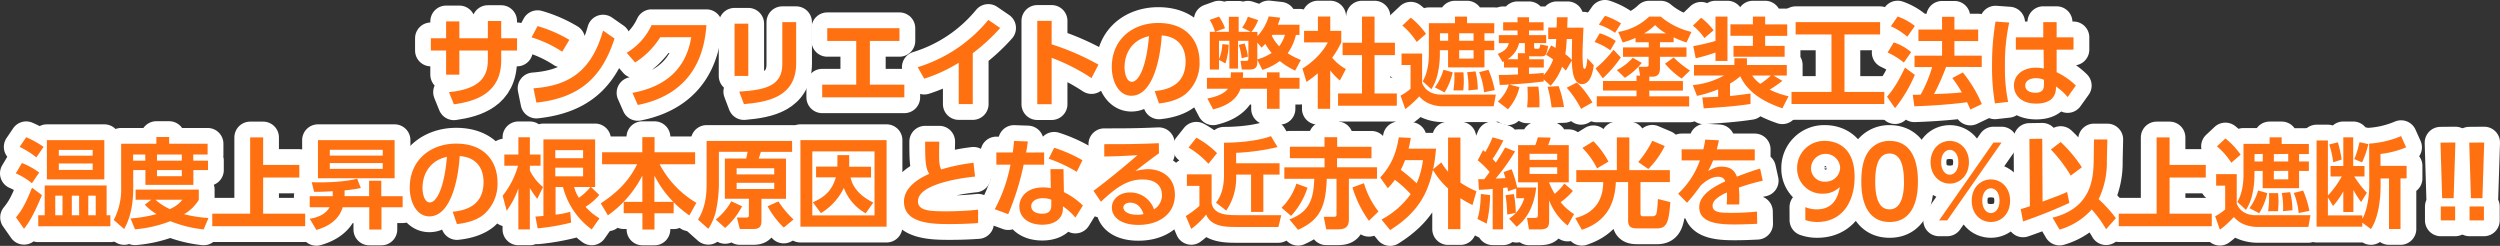
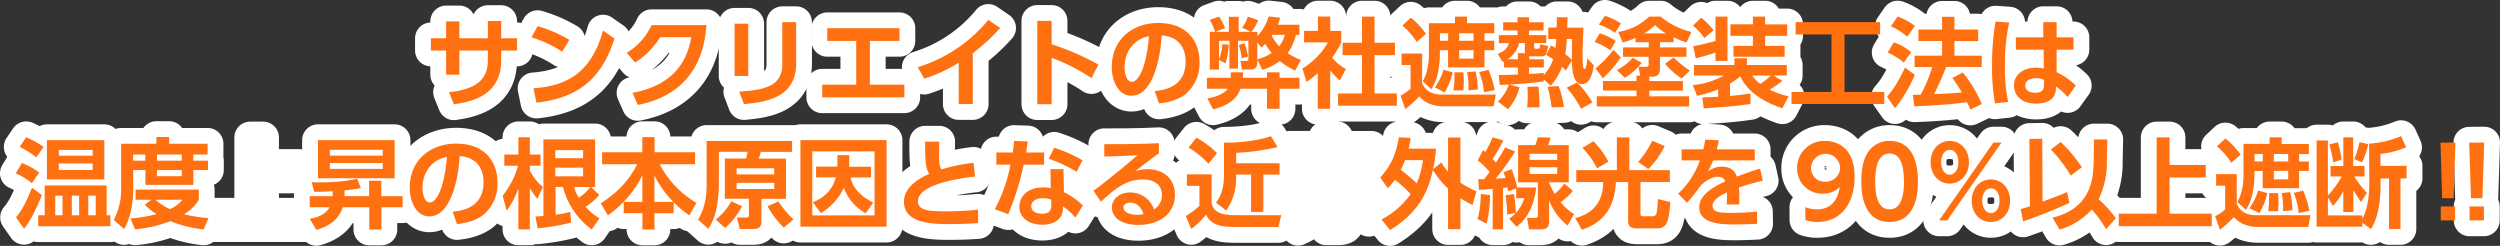
<svg xmlns="http://www.w3.org/2000/svg" viewBox="0 0 870.35 85.6">
  <rect x="0" y="0" width="870.35" height="85.6" fill="#333333" stroke="none" />
  <defs>
    <style>.cls-1{fill:#fff;stroke:#fff;stroke-linecap:round;stroke-linejoin:round;stroke-width:11px;}.cls-2{fill:#ff7011;}</style>
  </defs>
  <g id="レイヤー_2" data-name="レイヤー 2">
    <g id="レイヤー_1-2" data-name="レイヤー 1">
      <path class="cls-1" d="M180,13.32V17.6h-5.51V21c0,11.56-9,14.27-16.46,15.33l-1.72-4.25c10.91-1.06,13.53-5.54,13.53-11.12V17.6h-9.92V26h-4.61V17.6H150V13.32h5.31V7.44h4.61v5.88h9.92v-6h4.65v6Z" />
      <path class="cls-1" d="M195.73,18A42.16,42.16,0,0,0,185.05,13l2.1-3.91a46.71,46.71,0,0,1,11.06,4.79Zm-10,12.75c10.22-.81,19.8-4.18,24.21-20.12l4,2.79C209.85,26,202.75,34,186.74,35.72Z" />
      <path class="cls-1" d="M220.18,32.32c9.37-1.7,18.43-6.66,20.46-19.37H229.86a28,28,0,0,1-8.75,8.8l-2.92-3.37a21.85,21.85,0,0,0,8.64-9.62h19.11c-.55,6.84-2.65,23.56-23.9,27.78Z" />
      <path class="cls-1" d="M260.51,26.44h-4.78V8.25h4.78ZM277.18,22c0,11.87-10.09,13.53-18.18,14.25l-1.65-4.35c9.3-.58,15-2.08,15-9.56V7.71h4.82Z" />
      <path class="cls-1" d="M302.84,29.47h12v4.42H286.24V29.47h11.85V14.24H288V9.82h25.14v4.42H302.84Z" />
      <path class="cls-1" d="M338.66,36.23h-4.89V21.85a53.68,53.68,0,0,1-12,5.54l-2.27-4A51.21,51.21,0,0,0,344.07,6.93l4.13,2.82a65.91,65.91,0,0,1-9.54,8.77Z" />
      <path class="cls-1" d="M380,27.19a69.22,69.22,0,0,0-13.88-7.07V36.27h-5v-29h5v8.16a87.78,87.78,0,0,1,16.29,7.07Z" />
      <path class="cls-1" d="M402,31.71c4.34-.41,10.75-2,10.75-10.3,0-5.3-2.89-8.7-8.3-9.08-.59,9.28-3.48,21-10.57,21-4.38,0-6.82-4.86-6.82-10,0-9.79,7.44-15.33,16.15-15.33,10.26,0,14.4,6.59,14.4,13.56a14.06,14.06,0,0,1-4.76,11.09c-2.41,2-5.89,3-9.36,3.36Zm-10.5-8.23c0,1.6.52,5,2.58,5,1.83,0,4.86-3.57,5.93-15.88C394.74,13.69,391.5,17.88,391.5,23.48Z" />
      <path class="cls-1" d="M431.87,30.89c-1.72,5.14-7.41,6.64-9.54,7.18l-2-3.78c5.26-1,6.78-2.82,7.12-3.4h-7.26v-3.8h8.26c0-.82.07-1.16.07-1.91h4.24c0,.78,0,1.26-.1,1.91h8.43V25.18h4.38v1.91h6.95v3.8h-6.95v7h-4.38v-7Zm5.85-10.06v.68c0,1,0,2.69-2.55,2.69h-2.85l-.45-3H434c.48,0,.62-.48.62-.79V14.2H431v9.69h-3V14.2h-3.62v6.43a15.71,15.71,0,0,0,1.17-5.27l2.2.2a23.47,23.47,0,0,1-1.13,6.53l-2.24-1.26V24.2h-3.2V11.07H423a16.57,16.57,0,0,0-1.86-4.14l3.24-1.16a17.63,17.63,0,0,1,2.1,4.05l-3.41,1.25h4.75V5.84h3.41v5.23h4.2l-3-1.46a13.12,13.12,0,0,0,2-3.8L438,7a13.87,13.87,0,0,1-2.34,4.11h2.1v1.47a17.64,17.64,0,0,0,3.93-6.87l4,.44a19.36,19.36,0,0,1-.83,2.45h7.54v3.57h-1.24a18.4,18.4,0,0,1-2.86,6.36,25.77,25.77,0,0,0,4.59,2.34l-2,3.71a25.91,25.91,0,0,1-5.34-3.33,20.46,20.46,0,0,1-6.06,3.09Zm-4.44-5.71a23.1,23.1,0,0,1,1.17,4.59l-2.17.58a23.81,23.81,0,0,0-1-4.66Zm4.44,5.58a19.63,19.63,0,0,0,5-2.25,18.28,18.28,0,0,1-2.21-3.19c-.65.68-.82.85-1.31,1.32l-1.48-1.77ZM443,12.13a2.79,2.79,0,0,1-.24.31,14.33,14.33,0,0,0,2.58,3.67,12.08,12.08,0,0,0,2-4Z" />
      <path class="cls-1" d="M463.07,37.87h-4.3V25.52a38.17,38.17,0,0,1-3.93,3l-1.41-4.66c3.89-2.34,7.4-6.12,8.82-9.11H454v-4h4.82v-5h4.3v5h3.83v4a31.77,31.77,0,0,1-3.17,5.34,16.45,16.45,0,0,0,4.78,3.94l-2.1,4a24.28,24.28,0,0,1-3.34-3.5Zm11.09-32.1h4.38v9.11h7.09V19.2h-7.09V32.53h7.75v4.28H465.83V32.53h8.33V19.2h-6.75V14.88h6.75Z" />
      <path class="cls-1" d="M520,37H501.92a12.55,12.55,0,0,1-4.82-1.13,9.74,9.74,0,0,1-3-2.31,36.28,36.28,0,0,1-4.86,4.42l-1.65-4.69a18,18,0,0,0,3.48-2.38V22.63h-3.14v-4h7.16v10.3c1.69,4,5.72,4,6.79,4h18.87ZM491.15,6.15a26.67,26.67,0,0,1,5.3,5.64l-3.24,2.82a25.05,25.05,0,0,0-5-5.71Zm15.39-.38h4.2V8.08h9.47v3.51H516.8v2.58h3.41v3.3H516.8v6H504.13v-6h-2.86V19.2a31.56,31.56,0,0,1-.79,6.66,16.21,16.21,0,0,1-2.17,5.2l-3-2.75c2-3.4,2.14-7.78,2.14-9.45V8.08h9.09Zm-7,24.65a19.83,19.83,0,0,0,3-6.15l3.2.91a22.27,22.27,0,0,1-2.83,7Zm1.76-18.83v2.58h2.86V11.59ZM506,31.47a31.94,31.94,0,0,0,.31-6.29h3.17c.07.89.13,2.15.13,3.23,0,.89-.1,2.28-.17,3.06Zm2-19.88v2.58h5V11.59Zm0,5.88v2.92h5V17.47Zm3.17,14a8.54,8.54,0,0,0,.07-1.32,25.84,25.84,0,0,0-.48-5l2.93-.3a27.72,27.72,0,0,1,.79,6.29Zm5.48.65a24.63,24.63,0,0,0-1.69-7l3.24-.82a35,35,0,0,1,2.17,7.07Z" />
      <path class="cls-1" d="M537.43,27.63v.72c-4,.54-8,.85-12,1.08l3.55.92a17.74,17.74,0,0,1-4,7.69l-3.51-2.69a14,14,0,0,0,3.82-5.92c-1,.07-1.79.11-3.17.14l-.34-3.47c1.55,0,3.16,0,6.68-.17V23.52h-4.86V21.41c-.14.07-.21.07-.48.2l-1.69-2.85c2.79-1.12,3.48-2.31,3.86-3.74H521.8V12.23h6.51V10.6h-5V7.74h5V6h4V7.74h5.07V10.6H532.3v1.63h6V15h-4.21v1.12c0,.65,0,.85.69.85h.59c.58,0,.62-.17.89-1.5L539,16c-.69,3.3-.89,3.61-2.51,3.61h-3.1a3.78,3.78,0,0,1-1-.1v1.12h5.07v2.89H532.3v2.24c2.9-.17,4-.27,5.13-.37v.78a16.13,16.13,0,0,0,3.28-5.47,22.77,22.77,0,0,0-2.45-1.6L540,15.83c.76.41,1.1.58,1.55.86.14-1.57.2-2.42.24-3.1H539v-4h2.89C542,8,542,7.1,542,6h3.75c0,.4-.13,2.95-.13,3.63h5.64c-.24,6.05-.31,7.45-.31,9.35,0,2.18.14,3.71.18,4.12.1.85.45.88.51.88.66,0,.9-2.62,1-3.67l2.21,2.41c-.28,2.21-1.11,6.56-4.07,6.56-3.23,0-3.44-5.2-3.58-8.19l-2.07,3.5a15.54,15.54,0,0,0-1.3-1.36,20.63,20.63,0,0,1-4,6.63Zm-9-7V18.52H531a2.31,2.31,0,0,1-.14-1V15h-2a9,9,0,0,1-4,5.61Zm3.23,16.76c.11-1.33.21-2.69.21-3.91,0-.24-.07-2.72-.1-3.27l3.79-.06a44.37,44.37,0,0,1,.38,7.21Zm8.51,0a45.21,45.21,0,0,0-1.41-7.18l3.86-.23a34.73,34.73,0,0,1,1.86,7.27Zm5.27-23.8a52,52,0,0,1-.48,5.3,13.15,13.15,0,0,1,2.27,2c0-1.53,0-2.55.07-7.31Zm5,24.31a36.76,36.76,0,0,0-5-7.35l3.48-1.8c1.31,1.13,2.75,2.52,5.47,6.9Z" />
      <path class="cls-1" d="M556.93,11.59a20.93,20.93,0,0,1,5.58,2.68l-1.89,3.23a22.63,22.63,0,0,0-5.48-2.89ZM564.27,20A41,41,0,0,1,558,27.26l-2.51-3.44a40.74,40.74,0,0,0,6.23-6.49ZM571,26.34l-.55-3.09h2.78c.59,0,.73-.34.73-.68V19.78h-8.92V16.51H574v-1.8H569.4V13.18a25.83,25.83,0,0,1-4.48,1.6l-1.55-3.67a20,20,0,0,0,10.78-5.34h4a25.41,25.41,0,0,0,10.71,5.34l-1.72,3.67A33.08,33.08,0,0,1,582.66,13v1.7H577.9v1.8h9.23v3.27H577.9v4.15c0,1.39-.55,2.78-2.61,2.78h-1.1v1.53h11.7v3.3h-11.7v2h13.87v3.54H555.9V33.51h13.84v-2H558.07v-3.3h11.67v-1.9ZM558.76,5.5a24.94,24.94,0,0,1,5.58,2.65l-2.07,3.27a22.39,22.39,0,0,0-5.65-2.86Zm12.81,16.39a23.51,23.51,0,0,1-5.89,5.2l-2.79-2.69a19.22,19.22,0,0,0,5.54-4.28ZM580,11.62a16.36,16.36,0,0,1-3.78-2.89,19.8,19.8,0,0,1-3.83,2.89ZM582.66,20a33.7,33.7,0,0,0,5.68,4.55l-2.89,2.79a27.63,27.63,0,0,1-5.79-5.16Z" />
      <path class="cls-1" d="M592.65,33.92c1.82-.07,3.48-.1,5.51-.24V31.1a43.1,43.1,0,0,1-7.37,2.28l-1.45-3.74a28,28,0,0,0,10.85-3.34H589.75V22.63h14.06V20.29h4.37v2.34h13.88V26.3h-4.65l3.1,1.84a38.17,38.17,0,0,1-4.41,3.06,27.72,27.72,0,0,0,6.58,2.31l-2.17,4.19c-4.06-1.4-11.57-4.36-14.64-11.16a22.35,22.35,0,0,1-3.58,2.55v4.32c2.34-.2,4.65-.51,7.13-.85V36.2c-5.37.78-8.37,1-16.29,1.53Zm-.42-27.74a22.55,22.55,0,0,1,4.34,4.38l-3.2,2.69a20.5,20.5,0,0,0-4-4.32Zm5,12.1a59.51,59.51,0,0,1-6.88,2l-.86-4.21a78.75,78.75,0,0,0,7.74-1.81V5.77h4.17V21.21h-4.17ZM610.25,5.77h4.27V8.49h7.68v4h-7.68v3.47h6.78v3.8H603.5v-3.8h6.75V12.47h-7.82v-4h7.82ZM610,26.3a11.91,11.91,0,0,0,2.83,2.9,24.77,24.77,0,0,0,3.68-2.9Z" />
-       <path class="cls-1" d="M625.13,7.71h29.41V12h-12.4V32H656V36.2h-32.3V32h13.91V12H625.13Z" />
      <path class="cls-1" d="M666.63,26.07a49.86,49.86,0,0,1-6.89,11.59l-2.79-4c2.17-2.48,3.72-4.89,6.27-10.13ZM659.3,14.75a18.74,18.74,0,0,1,6.06,3.4l-2.55,3.63a25.65,25.65,0,0,0-5.65-3.5Zm1.34-9a20.32,20.32,0,0,1,6,3.3L664,12.78a23.9,23.9,0,0,0-5.71-3.64Zm16.87,17.54a77.56,77.56,0,0,1-4.2,9.46c3-.11,5.58-.17,9.68-.58a45.78,45.78,0,0,0-3.31-5l3.65-1.94a44.6,44.6,0,0,1,6.62,11l-4,1.91c-.24-.61-.41-1-1.14-2.55-4.85.68-12.57,1.25-18.35,1.42l-.55-4c.27,0,2.34,0,2.75-.07a45.36,45.36,0,0,0,4-9.59h-6.13V19.37h9.58v-5.1h-8.23v-4h8.23V5.84h4.3v4.45h8.27v4h-8.27v5.1h9.51v3.94Z" />
      <path class="cls-1" d="M699.49,7.85A65.92,65.92,0,0,0,698,22.7a58.33,58.33,0,0,0,1.11,12.78l-4.59.51a72.14,72.14,0,0,1-1-13.22,87,87,0,0,1,1.21-15.26ZM721.87,13v4.28H716l0,7.86a24.07,24.07,0,0,1,6.68,4.65l-2.86,4a19,19,0,0,0-4.06-3.67l0,.71c-.2,4.29-3.82,5.24-6.88,5.24-5.41,0-7.75-3.13-7.75-6.29,0-3.57,3-6.22,7.71-6.22a11.73,11.73,0,0,1,2.69.3l-.07-6.56H701.8V13h9.54l0-5.3H716V13ZM711.58,27.8a6.75,6.75,0,0,0-2.76-.58c-1.75,0-3.75.68-3.75,2.59,0,1.56,1.38,2.48,3.51,2.48,2.62,0,3-1.4,3-2.75Z" />
      <path class="cls-1" d="M11.11,63.78A24.28,24.28,0,0,0,5.5,60.35l2.14-3.6a25.15,25.15,0,0,1,6,3.33ZM5.57,75.68C7.74,73,8.84,71,11.15,65.35l3.44,2.58C11.39,75.75,9.5,78.2,8.36,79.66Zm7.09-20.9a31.35,31.35,0,0,0-5.82-3.64l2.28-3.37a33.87,33.87,0,0,1,6.06,3.37Zm24.46,9.79V74.94h1.3v3.84H13.32V74.94h2.24V64.57Zm-.8-2.11h-20V48.79h20ZM21.76,68.13H19.24v6.81h2.52ZM32.26,54.2v-2H20.48v2ZM20.48,56.92v2.24H32.26V56.92Zm7.06,11.21H25v6.81h2.55Zm5.79,0H30.74v6.81h2.59Z" />
      <path class="cls-1" d="M42.18,50.05H54.44V47.7h4.44v2.35h13.4v3.74h-5v2.14h5.13V59.2H67.32v5.16H50.62V59.2H46.38v6.25c0,2.85-.2,9.18-3.17,14.28L39.6,76.57a22.82,22.82,0,0,0,2.58-11.32ZM52.65,69.53H47.21V66h22v3.57a14.24,14.24,0,0,1-5.14,5,46,46,0,0,0,8.51,1.33L70.9,79.87A43.31,43.31,0,0,1,59.3,77,44,44,0,0,1,47,79.83l-1.55-3.77a49.05,49.05,0,0,0,9.06-1.53,18,18,0,0,1-4.1-3.27Zm-6.3-15.74v2.14h4.23V53.79ZM54.1,69.53a20.6,20.6,0,0,0,5,3.26,10.83,10.83,0,0,0,4.4-3.26Zm.55-15.74v2.14h8.64V53.79Zm0,5.41v2.14h8.64V59.2Z" />
      <path class="cls-1" d="M91.61,47.84v9.59h12.6v4.38H91.61V74.39h14.63v4.35H73.9V74.39H87.09V47.84Z" />
      <path class="cls-1" d="M107.83,76.16c4-.61,6-2.35,6.89-4h-6.89V68.3h8a4.18,4.18,0,0,0,0-.67V66.57c-2.79.17-4,.21-6.48.21l-.82-3.34c2.58.07,9.88.24,15.81-1.22l1.27,3.23a43.25,43.25,0,0,1-5.65.82v2h8.54V62.93h4.24V68.3h7.44v3.85H132.8V79.9h-4.24V72.15H119.3c-1,3.5-3.89,6.42-9.16,7.89Zm29.55-27.37V62.05H110.69V48.79Zm-4.13,3.37H114.82v2h18.43Zm0,4.62H114.82v2h18.43Z" />
      <path class="cls-1" d="M157.6,73.71c4.34-.41,10.74-2,10.74-10.3,0-5.3-2.89-8.7-8.3-9.08-.58,9.28-3.48,21-10.57,21-4.37,0-6.82-4.86-6.82-10,0-9.79,7.44-15.33,16.15-15.33,10.27,0,14.4,6.59,14.4,13.56a14.08,14.08,0,0,1-4.75,11.09c-2.41,2-5.89,3-9.37,3.36Zm-10.51-8.23c0,1.6.52,5,2.59,5,1.82,0,4.85-3.57,5.92-15.88C150.33,55.69,147.09,59.88,147.09,65.48Z" />
      <path class="cls-1" d="M175,68.13a29.13,29.13,0,0,0,5.34-10.43h-4.76V53.79h4.89v-6h4v6h3.72V57.7h-3.72v1.67a17.22,17.22,0,0,0,4.58,5.74l-2,4.11a30.25,30.25,0,0,1-2.59-3.77V79.87h-4V65.59a29.74,29.74,0,0,1-4.06,7.78Zm11.4,7.28c1.65-.13,2.1-.17,2.79-.24V48.52h18V65.11h-1.45l2.9,2.75A19.8,19.8,0,0,1,203.85,72a19.87,19.87,0,0,0,4.86,4L206,79.87a26.3,26.3,0,0,1-10-14.76h-2.58v9.62a27.5,27.5,0,0,0,5.1-1l.31,3.77a79.87,79.87,0,0,1-11.64,2Zm6.92-23.15v2.82H203V52.26Zm0,6.12v3H203v-3Zm6.58,6.73a12.2,12.2,0,0,0,1.62,3.74,17.16,17.16,0,0,0,4-3.74Z" />
      <path class="cls-1" d="M223.63,70.28V61.1a38,38,0,0,1-12,13.87l-2.48-4.18c7-4.56,10.29-8.88,12.67-13.6H209.61V53h14V47.74h4.27V53H242v4.18H229.65a33.66,33.66,0,0,0,12.78,13.43L240,75a37.68,37.68,0,0,1-5.47-4.59v3.84h-6.68V79.9h-4.2V74.22h-6.51V70.28Zm10.77,0a37,37,0,0,1-6.57-9.18v9.18Z" />
      <path class="cls-1" d="M260.72,69.19h-8.37v-14h7.41c.2-.72.41-1.74.51-2.35h-10V64.53a47.77,47.77,0,0,1-.86,8.13,19,19,0,0,1-2.82,7L243,76.46C246,71.71,246,66.23,246,63.78V49.06h29.76v3.81H264.89c-.42,1.4-.49,1.6-.76,2.35h9.5v14h-8.54V77c0,2.41-1.34,2.72-2.86,2.72h-4.68l-1-4h3.38c.62,0,.79-.24.79-1Zm-2.38,2.62a25.77,25.77,0,0,1-5.89,7.55l-3.27-2.93a20.76,20.76,0,0,0,5.41-6.36Zm-1.89-13.23v2.14h13.09V58.58Zm0,5.07v2.14h13.09V63.65ZM271,70.11a32.91,32.91,0,0,0,5.27,6.29l-3.41,2.82a30.1,30.1,0,0,1-5.62-7.41Z" />
      <path class="cls-1" d="M308.66,48.79V78.91h-30V48.79ZM282.8,52.7V75h21.66V52.7ZM291.55,54h4.09v3.19c0,.51,0,.72,0,.85h7.61v3.74h-7.13c.35,1.47,1.28,5.44,7.89,8.74l-2.62,3.74a16.89,16.89,0,0,1-7.61-8.84,20.56,20.56,0,0,1-8,8.77L283,70.41c5.06-2.14,6.89-5,8-8.67h-6.89V58h7.41Z" />
      <path class="cls-1" d="M339.46,61.47c-2.83.27-19.88,2.21-19.88,8.57,0,3.3,3.93,3.53,9.78,3.53A108.31,108.31,0,0,0,340.52,73v4.66c-2,.13-4.89.34-9.81.34-5.72,0-16,0-16-7.79,0-5.64,6.55-8.67,8.79-9.69-1.35-2.14-1.42-4.79-1.42-11.21H327c0,1-.07,2.17-.07,4,0,3,.1,4.52.76,5.68a65.15,65.15,0,0,1,11.22-2.32Z" />
      <path class="cls-1" d="M363.5,53.07v4.25h-7.13A91,91,0,0,1,351,74.56l-4.68-1.73a53.39,53.39,0,0,0,5.47-15.51h-4.92V53.07h5.72c.2-1.63.34-2.58.44-4l4.79.17c-.28,2.14-.34,2.55-.59,3.87Zm6.89,13.81A26.29,26.29,0,0,1,377,71.54l-2.62,4.21a20.37,20.37,0,0,0-4.33-3.91v.75c0,3.4-2.73,5.64-7.17,5.64-5.1,0-8-2.72-8-6.32,0-2.92,2.24-6.66,8.23-6.66a15.62,15.62,0,0,1,2.72.23l-.14-6.59h4.55ZM366,69.53a7.85,7.85,0,0,0-2.86-.54c-2.52,0-4.13,1.15-4.13,2.82,0,.44.17,2.58,3.85,2.58,2.07,0,3.14-.78,3.14-3Zm8.85-9.72a52.1,52.1,0,0,0-9.75-4.56L367,51.44a49.9,49.9,0,0,1,9.85,4.35Z" />
      <path class="cls-1" d="M403.48,53.38c-1.85,1.26-5.51,4.08-8.23,6.19a17.84,17.84,0,0,1,4.38-.68c4.1,0,9.4,2.24,9.4,8.94,0,6.53-5.34,10.47-12.71,10.47-6.37,0-9.23-2.92-9.23-6s2.72-5.3,6.37-5.3a8.75,8.75,0,0,1,8.3,5.88,5.74,5.74,0,0,0,2.76-5c0-3.12-2.14-5.4-6.75-5.4-5.34,0-9.27,2.86-14.5,7.75l-2.58-3.81c1.41-1,7.44-5.57,15.32-12.4-3.68.23-7.2.4-11.57.47V50.19c7.54,0,10.88,0,19-.34ZM393.36,70.55c-1.41,0-2.27.88-2.27,1.6,0,1.59,1.93,2.62,4.82,2.62a9.23,9.23,0,0,0,2.2-.24C397.25,72,395.74,70.55,393.36,70.55Z" />
      <path class="cls-1" d="M413.2,60.69h8.61v10c.76,4.22,5.58,4.22,9.61,4.22h14.64l-1,4.11H430.73c-3.89,0-9.06,0-10.81-4.32a28.9,28.9,0,0,1-5.2,5l-1.9-4.49a31.74,31.74,0,0,0,4.75-3.53V64.7H413.2Zm3.31-12.75a30.53,30.53,0,0,1,7.19,5.37l-3,3.71a30.05,30.05,0,0,0-6.92-5.64Zm28.27,3.27a78.62,78.62,0,0,1-14.43,2v3.64h15.12v3.94h-5.65v13h-4.27v-13h-5.2v.61a20.07,20.07,0,0,1-3.44,11.9l-3.58-2.75c.86-1.12,2.79-3.71,2.79-9.62V49.68c5.26,0,11.91-.65,16.35-2.28Z" />
      <path class="cls-1" d="M455.19,65.35a26.21,26.21,0,0,1-5.72,9.82l-3.31-2.85a20.6,20.6,0,0,0,5.17-8.4ZM477.47,51.1v4h-12v3.13h13.91v4h-9.78V76.43c0,2.75-1.51,3.4-3.72,3.4h-4.17l-.86-4.35h3.62c.83,0,.83-.48.83-.85V62.25H461.9c-.34,9.9-2.48,14.38-10,17.75l-3-3.6c6.82-2.59,8.4-6.8,8.65-14.15H447.13v-4h14V55.08H449.06v-4h12.05V47.77h4.41V51.1Zm-.9,25.77a38.81,38.81,0,0,1-5.72-11.62l4-1.47a29.27,29.27,0,0,0,5.06,9.86Z" />
      <path class="cls-1" d="M480.5,61.81c3.76-4.11,5.51-8.12,6.48-14l4.16.2a37.1,37.1,0,0,1-.75,3.74h9.54a52.9,52.9,0,0,1-1,7.17l2.86-2.38a18.94,18.94,0,0,0,2.34,3.23V47.87h4.3V63.58a31.19,31.19,0,0,0,5.58,3l-1.38,4.8a38.63,38.63,0,0,1-4.2-2.38V79.76h-4.3V65.62a28,28,0,0,1-5.27-6.46c-1.69,7.48-4.62,14.52-14.91,20.94l-3-3.67a29.44,29.44,0,0,0,10.16-8.84,38.68,38.68,0,0,0-5.51-5,20.22,20.22,0,0,1-2.45,2.92Zm8.65-6.05a25.73,25.73,0,0,1-1.49,3.37,62.22,62.22,0,0,1,5.55,4.69,29.54,29.54,0,0,0,2.17-8.06Z" />
      <path class="cls-1" d="M518.77,67.93a46.19,46.19,0,0,1-1.21,9.93l-3.2-1.63c.62-2,1-3.85,1.2-8.71Zm-4.13-5.54,2.1,0c.44-.62,1.27-1.67,1.86-2.52a31.74,31.74,0,0,0-4.14-4.05l1.86-3.57c.55.51.62.55.76.68a35,35,0,0,0,2.55-5.13l3.75,1.09a52.7,52.7,0,0,1-3.75,6.46c.55.58.83.88,1.14,1.26,1.92-2.93,2.61-4.15,3.23-5.27l3.45,1.39a72.87,72.87,0,0,1-6.75,9.45c1.68-.07,2.06-.1,3.41-.17-.21-.75-.35-1.19-.66-2.1l2.79-1a34.69,34.69,0,0,1,1.93,6.39h6.65c-.55,4.63-2.14,10.07-6.82,13.64l-2.62-2.82A12.89,12.89,0,0,0,530.65,69h-2.79v-3.4l-2.86,1c-.07-.51-.1-.78-.21-1.33-.2,0-1.27.14-1.51.17V79.83h-3.62V65.76c-2.55.23-3.51.27-4.78.3Zm12.43,5.17a47.22,47.22,0,0,1,.65,6.53l-3,.61a56.84,56.84,0,0,0-.58-6.74Zm20.52-1.09a22.48,22.48,0,0,1-4.27,3.91A18.44,18.44,0,0,0,548,74.53l-2.24,4a20.53,20.53,0,0,1-6.44-8.8v6.7c0,2.61-.38,3.43-3.51,3.43H532.3l-.69-4h2.62c1.14,0,1.17-.3,1.17-1.25V63.48h-6.89V50.53h6a27.1,27.1,0,0,0,.86-2.72l4.48.1a18.4,18.4,0,0,1-.9,2.62h7.2V63.48h-6.89a26.06,26.06,0,0,0,2,4,17.93,17.93,0,0,0,3.34-3.57ZM532.51,53.55v2.11h9.61V53.55Zm0,4.69v2.31h9.61V58.24Z" />
      <path class="cls-1" d="M548.77,59.23h14.12V47.84h4.34V59.23h14.12v4.15H571.12v11c0,.3,0,.92.83.92h3.4a1.45,1.45,0,0,0,1.18-.58c.41-.72.58-4,.65-5.44l4.34,1.09c-.55,6.66-1.07,9.14-4.62,9.14h-6.64c-1.55,0-3.45,0-3.45-2.65V63.38h-4.27C562.1,73.81,556.69,78,550.7,80l-2.28-4.08c6.27-1.6,9.72-5.81,9.72-12.54h-9.37Zm7.23-.61a27.23,27.23,0,0,0-5.1-7.11l3.83-2.34a29.71,29.71,0,0,1,5.23,7.1Zm14.33-2.21A34.17,34.17,0,0,0,575.22,49l4.34,1.84a29.76,29.76,0,0,1-5.72,8Z" />
      <path class="cls-1" d="M610.9,52v3.84H596.4a25.12,25.12,0,0,1-1.75,3.68c2.16-1.09,3-1.5,4.68-1.5,3.13,0,4.58,1.36,5.34,3.47,4.3-1.6,6.23-2.28,8.09-2.79l.93,4.21a76,76,0,0,0-8.3,2.38c0,.72.14,1.77.14,3.4,0,1.13,0,1.91-.07,2.49h-4.34a30.83,30.83,0,0,0,.1-4.19c-3.55,1.6-5,3.1-5,4.63,0,2.48,3,2.48,6.68,2.48a85.35,85.35,0,0,0,8.78-.44l.07,4.25c-2.72.13-5.48.23-7.68.23-4.85,0-12.5-.17-12.5-6,0-4.63,5.85-7.48,9.06-9-.24-.61-.62-1.6-2.55-1.6-1,0-3.2.34-6.06,3.13a66.1,66.1,0,0,1-4.69,5.92l-3.1-3.16a29,29,0,0,0,7.58-11.6h-6.37V52H593c.31-1.32.45-2,.66-3.4l4.75.24c-.24,1.29-.42,1.94-.73,3.16Z" />
      <path class="cls-1" d="M628.5,72.11a10.44,10.44,0,0,0,4,.78c2.79,0,6.92-1,8-7.78a8.21,8.21,0,0,1-5.85,2.31,8.67,8.67,0,0,1-9-8.87,9.4,9.4,0,0,1,9.75-9.49c2.79,0,10.26,1.16,10.26,12.51,0,9-4.54,15.71-13,15.71a12.24,12.24,0,0,1-4.14-.68Zm6.89-8.87a5,5,0,0,0,5.24-4.83,5.07,5.07,0,0,0-10.13,0A4.64,4.64,0,0,0,635.39,63.24Z" />
      <path class="cls-1" d="M648,63.17c0-4.79.86-8,2.31-10.16a8.81,8.81,0,0,1,7.54-3.95c9.85,0,9.85,11.63,9.85,14.11s0,14.11-9.85,14.11S648,65.65,648,63.17Zm14.84,0c0-5.85-1.34-9.72-5-9.72-3.89,0-5,4.35-5,9.72,0,5.88,1.34,9.72,5,9.72S662.87,68.75,662.87,63.17Z" />
      <path class="cls-1" d="M678.79,49.06c3.68,0,6.68,3,6.68,7.41s-3,7.45-6.68,7.45-6.68-3-6.68-7.45S675.14,49.06,678.79,49.06Zm15.22.55h2.82L677.89,76.74h-2.82ZM678.79,60.83c1.37,0,3-1.26,3-4.36s-1.65-4.31-3-4.31-3,1.32-3,4.31S677.34,60.83,678.79,60.83Zm14.32,1.63c3.65,0,6.69,2.92,6.69,7.41s-3,7.41-6.69,7.41-6.68-2.85-6.68-7.41S689.5,62.46,693.11,62.46Zm0,11.73c1.38,0,3-1.23,3-4.32s-1.59-4.32-3-4.32c-1.55,0-3,1.46-3,4.32S691.63,74.19,693.11,74.19Z" />
      <path class="cls-1" d="M703.48,72.79c.9-.24,1.42-.37,3.21-1l-.17-23.42,4.47-.07.11,21.89c5.82-2.17,6.47-2.41,8.54-3.36l.79,3.81a173,173,0,0,1-16.12,6.45ZM717.4,49.44a47.17,47.17,0,0,1,7.37,8.8l-3.86,2.89A51.1,51.1,0,0,0,714,52.05Zm16.08,6.69a29.05,29.05,0,0,1-2.86,13.2,47.43,47.43,0,0,1,6,6.63l-3.41,3.84a39.81,39.81,0,0,0-5-6.87,23.81,23.81,0,0,1-11.2,7l-2.44-4.15c13.91-3.43,14.22-14.18,14.33-20.12l.1-7.11,4.65,0Z" />
      <path class="cls-1" d="M755.32,47.84v9.59h12.6v4.38h-12.6V74.39H770v4.35H737.62V74.39h13.19V47.84Z" />
      <path class="cls-1" d="M803.64,79H785.53a12.56,12.56,0,0,1-4.83-1.13,9.74,9.74,0,0,1-3-2.31,35.67,35.67,0,0,1-4.86,4.42l-1.65-4.69a17.72,17.72,0,0,0,3.48-2.38V64.63h-3.14v-4h7.17v10.3c1.68,4,5.71,4,6.78,4h18.87Zm-28.89-30.8a26.67,26.67,0,0,1,5.3,5.64l-3.24,2.82a24.81,24.81,0,0,0-5-5.71Zm15.39-.38h4.2v2.31h9.47v3.51H800.4v2.58h3.41v3.3H800.4v6H787.73v-6h-2.86V61.2a30.92,30.92,0,0,1-.79,6.66,16.21,16.21,0,0,1-2.17,5.2l-3-2.75c2-3.4,2.14-7.78,2.14-9.45V50.08h9.09Zm-7,24.65a19.83,19.83,0,0,0,3-6.15l3.2.91a22.34,22.34,0,0,1-2.82,7Zm1.76-18.83v2.58h2.86V53.59Zm4.72,19.88a31.94,31.94,0,0,0,.31-6.29h3.17c.07.89.14,2.15.14,3.23,0,.89-.11,2.28-.18,3.06Zm2-19.88v2.58h5V53.59Zm0,5.88v2.92h5V59.47Zm3.17,14a9.94,9.94,0,0,0,.06-1.32,25.07,25.07,0,0,0-.48-5l2.93-.3a27.72,27.72,0,0,1,.79,6.29Zm5.47.65a24.63,24.63,0,0,0-1.69-7l3.24-.82A34.35,34.35,0,0,1,804,73.4Z" />
      <path class="cls-1" d="M824.79,50a33.53,33.53,0,0,0,11.12-2.62l1.76,3.91a33.08,33.08,0,0,1-8.92,2.31v4.15h9.09v4.35h-2.13V79.73h-4V62.12h-2.93v2.51c0,4.76-.76,11.26-3.37,15.1l-3-2.21v1.39H806.5v-30h3.93V68.07a32,32,0,0,0,4.82-6.63h-3.89V57.8h4.44v-10h3.44v10h3.93v3.64h-3.55A36.56,36.56,0,0,0,824,67.12l-2,3.23a36.69,36.69,0,0,1-2.69-4.22v7.68H815.8v-7.2a26.77,26.77,0,0,1-3.58,5.1l-1.79-3V75h12v1.22c1.89-3.43,2.41-8.77,2.41-11.66Zm-12.5,6.49a36.8,36.8,0,0,0-1.38-6.19l3-.75a41,41,0,0,1,1.31,6Zm7.33-1.09a35.21,35.21,0,0,0,1.83-5.91l3.06.68a32.33,32.33,0,0,1-2.17,6.35Z" />
-       <path class="cls-1" d="M854.82,49.61,854.21,69h-4l-.58-19.34Zm-5.09,22.27h5v4.86h-5Z" />
      <path class="cls-1" d="M864.85,49.61,864.23,69h-4l-.59-19.34Zm-5.1,22.27h5v4.86h-5Z" />
      <path class="cls-2" d="M180,13.32V17.6h-5.51V21c0,11.56-9,14.27-16.46,15.33l-1.72-4.25c10.91-1.06,13.53-5.54,13.53-11.12V17.6h-9.92V26h-4.61V17.6H150V13.32h5.31V7.44h4.61v5.88h9.92v-6h4.65v6Z" />
      <path class="cls-2" d="M195.73,18A42.16,42.16,0,0,0,185.05,13l2.1-3.91a46.71,46.71,0,0,1,11.06,4.79Zm-10,12.75c10.22-.81,19.8-4.18,24.21-20.12l4,2.79C209.85,26,202.75,34,186.74,35.72Z" />
      <path class="cls-2" d="M220.18,32.32c9.37-1.7,18.43-6.66,20.46-19.37H229.86a28,28,0,0,1-8.75,8.8l-2.92-3.37a21.85,21.85,0,0,0,8.64-9.62h19.11c-.55,6.84-2.65,23.56-23.9,27.78Z" />
      <path class="cls-2" d="M260.51,26.44h-4.78V8.25h4.78ZM277.18,22c0,11.87-10.09,13.53-18.18,14.25l-1.65-4.35c9.3-.58,15-2.08,15-9.56V7.71h4.82Z" />
      <path class="cls-2" d="M302.84,29.47h12v4.42H286.24V29.47h11.85V14.24H288V9.82h25.14v4.42H302.84Z" />
      <path class="cls-2" d="M338.66,36.23h-4.89V21.85a53.68,53.68,0,0,1-12,5.54l-2.27-4A51.21,51.21,0,0,0,344.07,6.93l4.13,2.82a65.91,65.91,0,0,1-9.54,8.77Z" />
      <path class="cls-2" d="M380,27.19a69.22,69.22,0,0,0-13.88-7.07V36.27h-5v-29h5v8.16a87.78,87.78,0,0,1,16.29,7.07Z" />
      <path class="cls-2" d="M402,31.71c4.34-.41,10.75-2,10.75-10.3,0-5.3-2.89-8.7-8.3-9.08-.59,9.28-3.48,21-10.57,21-4.38,0-6.82-4.86-6.82-10,0-9.79,7.44-15.33,16.15-15.33,10.26,0,14.4,6.59,14.4,13.56a14.06,14.06,0,0,1-4.76,11.09c-2.41,2-5.89,3-9.36,3.36Zm-10.5-8.23c0,1.6.52,5,2.58,5,1.83,0,4.86-3.57,5.93-15.88C394.74,13.69,391.5,17.88,391.5,23.48Z" />
      <path class="cls-2" d="M431.87,30.89c-1.72,5.14-7.41,6.64-9.54,7.18l-2-3.78c5.26-1,6.78-2.82,7.12-3.4h-7.26v-3.8h8.26c0-.82.07-1.16.07-1.91h4.24c0,.78,0,1.26-.1,1.91h8.43V25.18h4.38v1.91h6.95v3.8h-6.95v7h-4.38v-7Zm5.85-10.06v.68c0,1,0,2.69-2.55,2.69h-2.85l-.45-3H434c.48,0,.62-.48.62-.79V14.2H431v9.69h-3V14.2h-3.62v6.43a15.71,15.71,0,0,0,1.17-5.27l2.2.2a23.47,23.47,0,0,1-1.13,6.53l-2.24-1.26V24.2h-3.2V11.07H423a16.57,16.57,0,0,0-1.86-4.14l3.24-1.16a17.63,17.63,0,0,1,2.1,4.05l-3.41,1.25h4.75V5.84h3.41v5.23h4.2l-3-1.46a13.12,13.12,0,0,0,2-3.8L438,7a13.87,13.87,0,0,1-2.34,4.11h2.1v1.47a17.64,17.64,0,0,0,3.93-6.87l4,.44a19.36,19.36,0,0,1-.83,2.45h7.54v3.57h-1.24a18.4,18.4,0,0,1-2.86,6.36,25.77,25.77,0,0,0,4.59,2.34l-2,3.71a25.91,25.91,0,0,1-5.34-3.33,20.46,20.46,0,0,1-6.06,3.09Zm-4.44-5.71a23.1,23.1,0,0,1,1.17,4.59l-2.17.58a23.81,23.81,0,0,0-1-4.66Zm4.44,5.58a19.63,19.63,0,0,0,5-2.25,18.28,18.28,0,0,1-2.21-3.19c-.65.68-.82.85-1.31,1.32l-1.48-1.77ZM443,12.13a2.79,2.79,0,0,1-.24.31,14.33,14.33,0,0,0,2.58,3.67,12.08,12.08,0,0,0,2-4Z" />
      <path class="cls-2" d="M463.07,37.87h-4.3V25.52a38.17,38.17,0,0,1-3.93,3l-1.41-4.66c3.89-2.34,7.4-6.12,8.82-9.11H454v-4h4.82v-5h4.3v5h3.83v4a31.77,31.77,0,0,1-3.17,5.34,16.45,16.45,0,0,0,4.78,3.94l-2.1,4a24.28,24.28,0,0,1-3.34-3.5Zm11.09-32.1h4.38v9.11h7.09V19.2h-7.09V32.53h7.75v4.28H465.83V32.53h8.33V19.2h-6.75V14.88h6.75Z" />
      <path class="cls-2" d="M520,37H501.92a12.55,12.55,0,0,1-4.82-1.13,9.74,9.74,0,0,1-3-2.31,36.28,36.28,0,0,1-4.86,4.42l-1.65-4.69a18,18,0,0,0,3.48-2.38V22.63h-3.14v-4h7.16v10.3c1.69,4,5.72,4,6.79,4h18.87ZM491.15,6.15a26.67,26.67,0,0,1,5.3,5.64l-3.24,2.82a25.05,25.05,0,0,0-5-5.71Zm15.39-.38h4.2V8.08h9.47v3.51H516.8v2.58h3.41v3.3H516.8v6H504.13v-6h-2.86V19.2a31.56,31.56,0,0,1-.79,6.66,16.21,16.21,0,0,1-2.17,5.2l-3-2.75c2-3.4,2.14-7.78,2.14-9.45V8.08h9.09Zm-7,24.65a19.83,19.83,0,0,0,3-6.15l3.2.91a22.27,22.27,0,0,1-2.83,7Zm1.76-18.83v2.58h2.86V11.59ZM506,31.47a31.94,31.94,0,0,0,.31-6.29h3.17c.07.89.13,2.15.13,3.23,0,.89-.1,2.28-.17,3.06Zm2-19.88v2.58h5V11.59Zm0,5.88v2.92h5V17.47Zm3.17,14a8.54,8.54,0,0,0,.07-1.32,25.84,25.84,0,0,0-.48-5l2.93-.3a27.72,27.72,0,0,1,.79,6.29Zm5.48.65a24.63,24.63,0,0,0-1.69-7l3.24-.82a35,35,0,0,1,2.17,7.07Z" />
      <path class="cls-2" d="M537.43,27.63v.72c-4,.54-8,.85-12,1.08l3.55.92a17.74,17.74,0,0,1-4,7.69l-3.51-2.69a14,14,0,0,0,3.82-5.92c-1,.07-1.79.11-3.17.14l-.34-3.47c1.55,0,3.16,0,6.68-.17V23.52h-4.86V21.41c-.14.07-.21.07-.48.2l-1.69-2.85c2.79-1.12,3.48-2.31,3.86-3.74H521.8V12.23h6.51V10.6h-5V7.74h5V6h4V7.74h5.07V10.6H532.3v1.63h6V15h-4.21v1.12c0,.65,0,.85.69.85h.59c.58,0,.62-.17.89-1.5L539,16c-.69,3.3-.89,3.61-2.51,3.61h-3.1a3.78,3.78,0,0,1-1-.1v1.12h5.07v2.89H532.3v2.24c2.9-.17,4-.27,5.13-.37v.78a16.13,16.13,0,0,0,3.28-5.47,22.77,22.77,0,0,0-2.45-1.6L540,15.83c.76.41,1.1.58,1.55.86.14-1.57.2-2.42.24-3.1H539v-4h2.89C542,8,542,7.1,542,6h3.75c0,.4-.13,2.95-.13,3.63h5.64c-.24,6.05-.31,7.45-.31,9.35,0,2.18.14,3.71.18,4.12.1.85.45.88.51.88.66,0,.9-2.62,1-3.67l2.21,2.41c-.28,2.21-1.11,6.56-4.07,6.56-3.23,0-3.44-5.2-3.58-8.19l-2.07,3.5a15.54,15.54,0,0,0-1.3-1.36,20.63,20.63,0,0,1-4,6.63Zm-9-7V18.52H531a2.31,2.31,0,0,1-.14-1V15h-2a9,9,0,0,1-4,5.61Zm3.23,16.76c.11-1.33.21-2.69.21-3.91,0-.24-.07-2.72-.1-3.27l3.79-.06a44.37,44.37,0,0,1,.38,7.21Zm8.51,0a45.21,45.21,0,0,0-1.41-7.18l3.86-.23a34.73,34.73,0,0,1,1.86,7.27Zm5.27-23.8a52,52,0,0,1-.48,5.3,13.15,13.15,0,0,1,2.27,2c0-1.53,0-2.55.07-7.31Zm5,24.31a36.76,36.76,0,0,0-5-7.35l3.48-1.8c1.31,1.13,2.75,2.52,5.47,6.9Z" />
      <path class="cls-2" d="M556.93,11.59a20.93,20.93,0,0,1,5.58,2.68l-1.89,3.23a22.63,22.63,0,0,0-5.48-2.89ZM564.27,20A41,41,0,0,1,558,27.26l-2.51-3.44a40.74,40.74,0,0,0,6.23-6.49ZM571,26.34l-.55-3.09h2.78c.59,0,.73-.34.73-.68V19.78h-8.92V16.51H574v-1.8H569.4V13.18a25.83,25.83,0,0,1-4.48,1.6l-1.55-3.67a20,20,0,0,0,10.78-5.34h4a25.41,25.41,0,0,0,10.71,5.34l-1.72,3.67A33.08,33.08,0,0,1,582.66,13v1.7H577.9v1.8h9.23v3.27H577.9v4.15c0,1.39-.55,2.78-2.61,2.78h-1.1v1.53h11.7v3.3h-11.7v2h13.87v3.54H555.9V33.51h13.84v-2H558.07v-3.3h11.67v-1.9ZM558.76,5.5a24.94,24.94,0,0,1,5.58,2.65l-2.07,3.27a22.39,22.39,0,0,0-5.65-2.86Zm12.81,16.39a23.51,23.51,0,0,1-5.89,5.2l-2.79-2.69a19.22,19.22,0,0,0,5.54-4.28ZM580,11.62a16.36,16.36,0,0,1-3.78-2.89,19.8,19.8,0,0,1-3.83,2.89ZM582.66,20a33.7,33.7,0,0,0,5.68,4.55l-2.89,2.79a27.63,27.63,0,0,1-5.79-5.16Z" />
      <path class="cls-2" d="M592.65,33.92c1.82-.07,3.48-.1,5.51-.24V31.1a43.1,43.1,0,0,1-7.37,2.28l-1.45-3.74a28,28,0,0,0,10.85-3.34H589.75V22.63h14.06V20.29h4.37v2.34h13.88V26.3h-4.65l3.1,1.84a38.17,38.17,0,0,1-4.41,3.06,27.72,27.72,0,0,0,6.58,2.31l-2.17,4.19c-4.06-1.4-11.57-4.36-14.64-11.16a22.35,22.35,0,0,1-3.58,2.55v4.32c2.34-.2,4.65-.51,7.13-.85V36.2c-5.37.78-8.37,1-16.29,1.53Zm-.42-27.74a22.55,22.55,0,0,1,4.34,4.38l-3.2,2.69a20.5,20.5,0,0,0-4-4.32Zm5,12.1a59.51,59.51,0,0,1-6.88,2l-.86-4.21a78.75,78.75,0,0,0,7.74-1.81V5.77h4.17V21.21h-4.17ZM610.25,5.77h4.27V8.49h7.68v4h-7.68v3.47h6.78v3.8H603.5v-3.8h6.75V12.47h-7.82v-4h7.82ZM610,26.3a11.91,11.91,0,0,0,2.83,2.9,24.77,24.77,0,0,0,3.68-2.9Z" />
      <path class="cls-2" d="M625.13,7.71h29.41V12h-12.4V32H656V36.2h-32.3V32h13.91V12H625.13Z" />
      <path class="cls-2" d="M666.63,26.07a49.86,49.86,0,0,1-6.89,11.59l-2.79-4c2.17-2.48,3.72-4.89,6.27-10.13ZM659.3,14.75a18.74,18.74,0,0,1,6.06,3.4l-2.55,3.63a25.65,25.65,0,0,0-5.65-3.5Zm1.34-9a20.32,20.32,0,0,1,6,3.3L664,12.78a23.9,23.9,0,0,0-5.71-3.64Zm16.87,17.54a77.56,77.56,0,0,1-4.2,9.46c3-.11,5.58-.17,9.68-.58a45.78,45.78,0,0,0-3.31-5l3.65-1.94a44.6,44.6,0,0,1,6.62,11l-4,1.91c-.24-.61-.41-1-1.14-2.55-4.85.68-12.57,1.25-18.35,1.42l-.55-4c.27,0,2.34,0,2.75-.07a45.36,45.36,0,0,0,4-9.59h-6.13V19.37h9.58v-5.1h-8.23v-4h8.23V5.84h4.3v4.45h8.27v4h-8.27v5.1h9.51v3.94Z" />
      <path class="cls-2" d="M699.49,7.85A65.92,65.92,0,0,0,698,22.7a58.33,58.33,0,0,0,1.11,12.78l-4.59.51a72.14,72.14,0,0,1-1-13.22,87,87,0,0,1,1.21-15.26ZM721.87,13v4.28H716l0,7.86a24.07,24.07,0,0,1,6.68,4.65l-2.86,4a19,19,0,0,0-4.06-3.67l0,.71c-.2,4.29-3.82,5.24-6.88,5.24-5.41,0-7.75-3.13-7.75-6.29,0-3.57,3-6.22,7.71-6.22a11.73,11.73,0,0,1,2.69.3l-.07-6.56H701.8V13h9.54l0-5.3H716V13ZM711.58,27.8a6.75,6.75,0,0,0-2.76-.58c-1.75,0-3.75.68-3.75,2.59,0,1.56,1.38,2.48,3.51,2.48,2.62,0,3-1.4,3-2.75Z" />
      <path class="cls-2" d="M11.11,63.78A24.28,24.28,0,0,0,5.5,60.35l2.14-3.6a25.15,25.15,0,0,1,6,3.33ZM5.57,75.68C7.74,73,8.84,71,11.15,65.35l3.44,2.58C11.39,75.75,9.5,78.2,8.36,79.66Zm7.09-20.9a31.35,31.35,0,0,0-5.82-3.64l2.28-3.37a33.87,33.87,0,0,1,6.06,3.37Zm24.46,9.79V74.94h1.3v3.84H13.32V74.94h2.24V64.57Zm-.8-2.11h-20V48.79h20ZM21.76,68.13H19.24v6.81h2.52ZM32.26,54.2v-2H20.48v2ZM20.48,56.92v2.24H32.26V56.92Zm7.06,11.21H25v6.81h2.55Zm5.79,0H30.74v6.81h2.59Z" />
      <path class="cls-2" d="M42.18,50.05H54.44V47.7h4.44v2.35h13.4v3.74h-5v2.14h5.13V59.2H67.32v5.16H50.62V59.2H46.38v6.25c0,2.85-.2,9.18-3.17,14.28L39.6,76.57a22.82,22.82,0,0,0,2.58-11.32ZM52.65,69.53H47.21V66h22v3.57a14.24,14.24,0,0,1-5.14,5,46,46,0,0,0,8.51,1.33L70.9,79.87A43.31,43.31,0,0,1,59.3,77,44,44,0,0,1,47,79.83l-1.55-3.77a49.05,49.05,0,0,0,9.06-1.53,18,18,0,0,1-4.1-3.27Zm-6.3-15.74v2.14h4.23V53.79ZM54.1,69.53a20.6,20.6,0,0,0,5,3.26,10.83,10.83,0,0,0,4.4-3.26Zm.55-15.74v2.14h8.64V53.79Zm0,5.41v2.14h8.64V59.2Z" />
-       <path class="cls-2" d="M91.61,47.84v9.59h12.6v4.38H91.61V74.39h14.63v4.35H73.9V74.39H87.09V47.84Z" />
      <path class="cls-2" d="M107.83,76.16c4-.61,6-2.35,6.89-4h-6.89V68.3h8a4.18,4.18,0,0,0,0-.67V66.57c-2.79.17-4,.21-6.48.21l-.82-3.34c2.58.07,9.88.24,15.81-1.22l1.27,3.23a43.25,43.25,0,0,1-5.65.82v2h8.54V62.93h4.24V68.3h7.44v3.85H132.8V79.9h-4.24V72.15H119.3c-1,3.5-3.89,6.42-9.16,7.89Zm29.55-27.37V62.05H110.69V48.79Zm-4.13,3.37H114.82v2h18.43Zm0,4.62H114.82v2h18.43Z" />
      <path class="cls-2" d="M157.6,73.71c4.34-.41,10.74-2,10.74-10.3,0-5.3-2.89-8.7-8.3-9.08-.58,9.28-3.48,21-10.57,21-4.37,0-6.82-4.86-6.82-10,0-9.79,7.44-15.33,16.15-15.33,10.27,0,14.4,6.59,14.4,13.56a14.08,14.08,0,0,1-4.75,11.09c-2.41,2-5.89,3-9.37,3.36Zm-10.51-8.23c0,1.6.52,5,2.59,5,1.82,0,4.85-3.57,5.92-15.88C150.33,55.69,147.09,59.88,147.09,65.48Z" />
      <path class="cls-2" d="M175,68.13a29.13,29.13,0,0,0,5.34-10.43h-4.76V53.79h4.89v-6h4v6h3.72V57.7h-3.72v1.67a17.22,17.22,0,0,0,4.58,5.74l-2,4.11a30.25,30.25,0,0,1-2.59-3.77V79.87h-4V65.59a29.74,29.74,0,0,1-4.06,7.78Zm11.4,7.28c1.65-.13,2.1-.17,2.79-.24V48.52h18V65.11h-1.45l2.9,2.75A19.8,19.8,0,0,1,203.85,72a19.87,19.87,0,0,0,4.86,4L206,79.87a26.3,26.3,0,0,1-10-14.76h-2.58v9.62a27.5,27.5,0,0,0,5.1-1l.31,3.77a79.87,79.87,0,0,1-11.64,2Zm6.92-23.15v2.82H203V52.26Zm0,6.12v3H203v-3Zm6.58,6.73a12.2,12.2,0,0,0,1.62,3.74,17.16,17.16,0,0,0,4-3.74Z" />
      <path class="cls-2" d="M223.63,70.28V61.1a38,38,0,0,1-12,13.87l-2.48-4.18c7-4.56,10.29-8.88,12.67-13.6H209.61V53h14V47.74h4.27V53H242v4.18H229.65a33.66,33.66,0,0,0,12.78,13.43L240,75a37.68,37.68,0,0,1-5.47-4.59v3.84h-6.68V79.9h-4.2V74.22h-6.51V70.28Zm10.77,0a37,37,0,0,1-6.57-9.18v9.18Z" />
      <path class="cls-2" d="M260.72,69.19h-8.37v-14h7.41c.2-.72.41-1.74.51-2.35h-10V64.53a47.77,47.77,0,0,1-.86,8.13,19,19,0,0,1-2.82,7L243,76.46C246,71.71,246,66.23,246,63.78V49.06h29.76v3.81H264.89c-.42,1.4-.49,1.6-.76,2.35h9.5v14h-8.54V77c0,2.41-1.34,2.72-2.86,2.72h-4.68l-1-4h3.38c.62,0,.79-.24.79-1Zm-2.38,2.62a25.77,25.77,0,0,1-5.89,7.55l-3.27-2.93a20.76,20.76,0,0,0,5.41-6.36Zm-1.89-13.23v2.14h13.09V58.58Zm0,5.07v2.14h13.09V63.65ZM271,70.11a32.91,32.91,0,0,0,5.27,6.29l-3.41,2.82a30.1,30.1,0,0,1-5.62-7.41Z" />
      <path class="cls-2" d="M308.66,48.79V78.91h-30V48.79ZM282.8,52.7V75h21.66V52.7ZM291.55,54h4.09v3.19c0,.51,0,.72,0,.85h7.61v3.74h-7.13c.35,1.47,1.28,5.44,7.89,8.74l-2.62,3.74a16.89,16.89,0,0,1-7.61-8.84,20.56,20.56,0,0,1-8,8.77L283,70.41c5.06-2.14,6.89-5,8-8.67h-6.89V58h7.41Z" />
      <path class="cls-2" d="M339.46,61.47c-2.83.27-19.88,2.21-19.88,8.57,0,3.3,3.93,3.53,9.78,3.53A108.31,108.31,0,0,0,340.52,73v4.66c-2,.13-4.89.34-9.81.34-5.72,0-16,0-16-7.79,0-5.64,6.55-8.67,8.79-9.69-1.35-2.14-1.42-4.79-1.42-11.21H327c0,1-.07,2.17-.07,4,0,3,.1,4.52.76,5.68a65.15,65.15,0,0,1,11.22-2.32Z" />
      <path class="cls-2" d="M363.5,53.07v4.25h-7.13A91,91,0,0,1,351,74.56l-4.68-1.73a53.39,53.39,0,0,0,5.47-15.51h-4.92V53.07h5.72c.2-1.63.34-2.58.44-4l4.79.17c-.28,2.14-.34,2.55-.59,3.87Zm6.89,13.81A26.29,26.29,0,0,1,377,71.54l-2.62,4.21a20.37,20.37,0,0,0-4.33-3.91v.75c0,3.4-2.73,5.64-7.17,5.64-5.1,0-8-2.72-8-6.32,0-2.92,2.24-6.66,8.23-6.66a15.62,15.62,0,0,1,2.72.23l-.14-6.59h4.55ZM366,69.53a7.85,7.85,0,0,0-2.86-.54c-2.52,0-4.13,1.15-4.13,2.82,0,.44.17,2.58,3.85,2.58,2.07,0,3.14-.78,3.14-3Zm8.85-9.72a52.1,52.1,0,0,0-9.75-4.56L367,51.44a49.9,49.9,0,0,1,9.85,4.35Z" />
      <path class="cls-2" d="M403.48,53.38c-1.85,1.26-5.51,4.08-8.23,6.19a17.84,17.84,0,0,1,4.38-.68c4.1,0,9.4,2.24,9.4,8.94,0,6.53-5.34,10.47-12.71,10.47-6.37,0-9.23-2.92-9.23-6s2.72-5.3,6.37-5.3a8.75,8.75,0,0,1,8.3,5.88,5.74,5.74,0,0,0,2.76-5c0-3.12-2.14-5.4-6.75-5.4-5.34,0-9.27,2.86-14.5,7.75l-2.58-3.81c1.41-1,7.44-5.57,15.32-12.4-3.68.23-7.2.4-11.57.47V50.19c7.54,0,10.88,0,19-.34ZM393.36,70.55c-1.41,0-2.27.88-2.27,1.6,0,1.59,1.93,2.62,4.82,2.62a9.23,9.23,0,0,0,2.2-.24C397.25,72,395.74,70.55,393.36,70.55Z" />
      <path class="cls-2" d="M413.2,60.69h8.61v10c.76,4.22,5.58,4.22,9.61,4.22h14.64l-1,4.11H430.73c-3.89,0-9.06,0-10.81-4.32a28.9,28.9,0,0,1-5.2,5l-1.9-4.49a31.74,31.74,0,0,0,4.75-3.53V64.7H413.2Zm3.31-12.75a30.53,30.53,0,0,1,7.19,5.37l-3,3.71a30.05,30.05,0,0,0-6.92-5.64Zm28.27,3.27a78.62,78.62,0,0,1-14.43,2v3.64h15.12v3.94h-5.65v13h-4.27v-13h-5.2v.61a20.07,20.07,0,0,1-3.44,11.9l-3.58-2.75c.86-1.12,2.79-3.71,2.79-9.62V49.68c5.26,0,11.91-.65,16.35-2.28Z" />
-       <path class="cls-2" d="M455.19,65.35a26.21,26.21,0,0,1-5.72,9.82l-3.31-2.85a20.6,20.6,0,0,0,5.17-8.4ZM477.47,51.1v4h-12v3.13h13.91v4h-9.78V76.43c0,2.75-1.51,3.4-3.72,3.4h-4.17l-.86-4.35h3.62c.83,0,.83-.48.83-.85V62.25H461.9c-.34,9.9-2.48,14.38-10,17.75l-3-3.6c6.82-2.59,8.4-6.8,8.65-14.15H447.13v-4h14V55.08H449.06v-4h12.05V47.77h4.41V51.1Zm-.9,25.77a38.81,38.81,0,0,1-5.72-11.62l4-1.47a29.27,29.27,0,0,0,5.06,9.86Z" />
      <path class="cls-2" d="M480.5,61.81c3.76-4.11,5.51-8.12,6.48-14l4.16.2a37.1,37.1,0,0,1-.75,3.74h9.54a52.9,52.9,0,0,1-1,7.17l2.86-2.38a18.94,18.94,0,0,0,2.34,3.23V47.87h4.3V63.58a31.19,31.19,0,0,0,5.58,3l-1.38,4.8a38.63,38.63,0,0,1-4.2-2.38V79.76h-4.3V65.62a28,28,0,0,1-5.27-6.46c-1.69,7.48-4.62,14.52-14.91,20.94l-3-3.67a29.44,29.44,0,0,0,10.16-8.84,38.68,38.68,0,0,0-5.51-5,20.22,20.22,0,0,1-2.45,2.92Zm8.65-6.05a25.73,25.73,0,0,1-1.49,3.37,62.22,62.22,0,0,1,5.55,4.69,29.54,29.54,0,0,0,2.17-8.06Z" />
      <path class="cls-2" d="M518.77,67.93a46.19,46.19,0,0,1-1.21,9.93l-3.2-1.63c.62-2,1-3.85,1.2-8.71Zm-4.13-5.54,2.1,0c.44-.62,1.27-1.67,1.86-2.52a31.74,31.74,0,0,0-4.14-4.05l1.86-3.57c.55.51.62.55.76.68a35,35,0,0,0,2.55-5.13l3.75,1.09a52.7,52.7,0,0,1-3.75,6.46c.55.58.83.88,1.14,1.26,1.92-2.93,2.61-4.15,3.23-5.27l3.45,1.39a72.87,72.87,0,0,1-6.75,9.45c1.68-.07,2.06-.1,3.41-.17-.21-.75-.35-1.19-.66-2.1l2.79-1a34.69,34.69,0,0,1,1.93,6.39h6.65c-.55,4.63-2.14,10.07-6.82,13.64l-2.62-2.82A12.89,12.89,0,0,0,530.65,69h-2.79v-3.4l-2.86,1c-.07-.51-.1-.78-.21-1.33-.2,0-1.27.14-1.51.17V79.83h-3.62V65.76c-2.55.23-3.51.27-4.78.3Zm12.43,5.17a47.22,47.22,0,0,1,.65,6.53l-3,.61a56.84,56.84,0,0,0-.58-6.74Zm20.52-1.09a22.48,22.48,0,0,1-4.27,3.91A18.44,18.44,0,0,0,548,74.53l-2.24,4a20.53,20.53,0,0,1-6.44-8.8v6.7c0,2.61-.38,3.43-3.51,3.43H532.3l-.69-4h2.62c1.14,0,1.17-.3,1.17-1.25V63.48h-6.89V50.53h6a27.1,27.1,0,0,0,.86-2.72l4.48.1a18.4,18.4,0,0,1-.9,2.62h7.2V63.48h-6.89a26.06,26.06,0,0,0,2,4,17.93,17.93,0,0,0,3.34-3.57ZM532.51,53.55v2.11h9.61V53.55Zm0,4.69v2.31h9.61V58.24Z" />
      <path class="cls-2" d="M548.77,59.23h14.12V47.84h4.34V59.23h14.12v4.15H571.12v11c0,.3,0,.92.83.92h3.4a1.45,1.45,0,0,0,1.18-.58c.41-.72.58-4,.65-5.44l4.34,1.09c-.55,6.66-1.07,9.14-4.62,9.14h-6.64c-1.55,0-3.45,0-3.45-2.65V63.38h-4.27C562.1,73.81,556.69,78,550.7,80l-2.28-4.08c6.27-1.6,9.72-5.81,9.72-12.54h-9.37Zm7.23-.61a27.23,27.23,0,0,0-5.1-7.11l3.83-2.34a29.71,29.71,0,0,1,5.23,7.1Zm14.33-2.21A34.17,34.17,0,0,0,575.22,49l4.34,1.84a29.76,29.76,0,0,1-5.72,8Z" />
      <path class="cls-2" d="M610.9,52v3.84H596.4a25.12,25.12,0,0,1-1.75,3.68c2.16-1.09,3-1.5,4.68-1.5,3.13,0,4.58,1.36,5.34,3.47,4.3-1.6,6.23-2.28,8.09-2.79l.93,4.21a76,76,0,0,0-8.3,2.38c0,.72.14,1.77.14,3.4,0,1.13,0,1.91-.07,2.49h-4.34a30.83,30.83,0,0,0,.1-4.19c-3.55,1.6-5,3.1-5,4.63,0,2.48,3,2.48,6.68,2.48a85.35,85.35,0,0,0,8.78-.44l.07,4.25c-2.72.13-5.48.23-7.68.23-4.85,0-12.5-.17-12.5-6,0-4.63,5.85-7.48,9.06-9-.24-.61-.62-1.6-2.55-1.6-1,0-3.2.34-6.06,3.13a66.1,66.1,0,0,1-4.69,5.92l-3.1-3.16a29,29,0,0,0,7.58-11.6h-6.37V52H593c.31-1.32.45-2,.66-3.4l4.75.24c-.24,1.29-.42,1.94-.73,3.16Z" />
      <path class="cls-2" d="M628.5,72.11a10.44,10.44,0,0,0,4,.78c2.79,0,6.92-1,8-7.78a8.21,8.21,0,0,1-5.85,2.31,8.67,8.67,0,0,1-9-8.87,9.4,9.4,0,0,1,9.75-9.49c2.79,0,10.26,1.16,10.26,12.51,0,9-4.54,15.71-13,15.71a12.24,12.24,0,0,1-4.14-.68Zm6.89-8.87a5,5,0,0,0,5.24-4.83,5.07,5.07,0,0,0-10.13,0A4.64,4.64,0,0,0,635.39,63.24Z" />
      <path class="cls-2" d="M648,63.17c0-4.79.86-8,2.31-10.16a8.81,8.81,0,0,1,7.54-3.95c9.85,0,9.85,11.63,9.85,14.11s0,14.11-9.85,14.11S648,65.65,648,63.17Zm14.84,0c0-5.85-1.34-9.72-5-9.72-3.89,0-5,4.35-5,9.72,0,5.88,1.34,9.72,5,9.72S662.87,68.75,662.87,63.17Z" />
      <path class="cls-2" d="M678.79,49.06c3.68,0,6.68,3,6.68,7.41s-3,7.45-6.68,7.45-6.68-3-6.68-7.45S675.14,49.06,678.79,49.06Zm15.22.55h2.82L677.89,76.74h-2.82ZM678.79,60.83c1.37,0,3-1.26,3-4.36s-1.65-4.31-3-4.31-3,1.32-3,4.31S677.34,60.83,678.79,60.83Zm14.32,1.63c3.65,0,6.69,2.92,6.69,7.41s-3,7.41-6.69,7.41-6.68-2.85-6.68-7.41S689.5,62.46,693.11,62.46Zm0,11.73c1.38,0,3-1.23,3-4.32s-1.59-4.32-3-4.32c-1.55,0-3,1.46-3,4.32S691.63,74.19,693.11,74.19Z" />
      <path class="cls-2" d="M703.48,72.79c.9-.24,1.42-.37,3.21-1l-.17-23.42,4.47-.07.11,21.89c5.82-2.17,6.47-2.41,8.54-3.36l.79,3.81a173,173,0,0,1-16.12,6.45ZM717.4,49.44a47.17,47.17,0,0,1,7.37,8.8l-3.86,2.89A51.1,51.1,0,0,0,714,52.05Zm16.08,6.69a29.05,29.05,0,0,1-2.86,13.2,47.43,47.43,0,0,1,6,6.63l-3.41,3.84a39.81,39.81,0,0,0-5-6.87,23.81,23.81,0,0,1-11.2,7l-2.44-4.15c13.91-3.43,14.22-14.18,14.33-20.12l.1-7.11,4.65,0Z" />
      <path class="cls-2" d="M755.32,47.84v9.59h12.6v4.38h-12.6V74.39H770v4.35H737.62V74.39h13.19V47.84Z" />
      <path class="cls-2" d="M803.64,79H785.53a12.56,12.56,0,0,1-4.83-1.13,9.74,9.74,0,0,1-3-2.31,35.67,35.67,0,0,1-4.86,4.42l-1.65-4.69a17.72,17.72,0,0,0,3.48-2.38V64.63h-3.14v-4h7.17v10.3c1.68,4,5.71,4,6.78,4h18.87Zm-28.89-30.8a26.67,26.67,0,0,1,5.3,5.64l-3.24,2.82a24.81,24.81,0,0,0-5-5.71Zm15.39-.38h4.2v2.31h9.47v3.51H800.4v2.58h3.41v3.3H800.4v6H787.73v-6h-2.86V61.2a30.92,30.92,0,0,1-.79,6.66,16.21,16.21,0,0,1-2.17,5.2l-3-2.75c2-3.4,2.14-7.78,2.14-9.45V50.08h9.09Zm-7,24.65a19.83,19.83,0,0,0,3-6.15l3.2.91a22.34,22.34,0,0,1-2.82,7Zm1.76-18.83v2.58h2.86V53.59Zm4.72,19.88a31.94,31.94,0,0,0,.31-6.29h3.17c.07.89.14,2.15.14,3.23,0,.89-.11,2.28-.18,3.06Zm2-19.88v2.58h5V53.59Zm0,5.88v2.92h5V59.47Zm3.17,14a9.94,9.94,0,0,0,.06-1.32,25.07,25.07,0,0,0-.48-5l2.93-.3a27.72,27.72,0,0,1,.79,6.29Zm5.47.65a24.63,24.63,0,0,0-1.69-7l3.24-.82A34.35,34.35,0,0,1,804,73.4Z" />
      <path class="cls-2" d="M824.79,50a33.53,33.53,0,0,0,11.12-2.62l1.76,3.91a33.08,33.08,0,0,1-8.92,2.31v4.15h9.09v4.35h-2.13V79.73h-4V62.12h-2.93v2.51c0,4.76-.76,11.26-3.37,15.1l-3-2.21v1.39H806.5v-30h3.93V68.07a32,32,0,0,0,4.82-6.63h-3.89V57.8h4.44v-10h3.44v10h3.93v3.64h-3.55A36.56,36.56,0,0,0,824,67.12l-2,3.23a36.69,36.69,0,0,1-2.69-4.22v7.68H815.8v-7.2a26.77,26.77,0,0,1-3.58,5.1l-1.79-3V75h12v1.22c1.89-3.43,2.41-8.77,2.41-11.66Zm-12.5,6.49a36.8,36.8,0,0,0-1.38-6.19l3-.75a41,41,0,0,1,1.31,6Zm7.33-1.09a35.21,35.21,0,0,0,1.83-5.91l3.06.68a32.33,32.33,0,0,1-2.17,6.35Z" />
      <path class="cls-2" d="M854.82,49.61,854.21,69h-4l-.58-19.34Zm-5.09,22.27h5v4.86h-5Z" />
      <path class="cls-2" d="M864.85,49.61,864.23,69h-4l-.59-19.34Zm-5.1,22.27h5v4.86h-5Z" />
    </g>
  </g>
</svg>